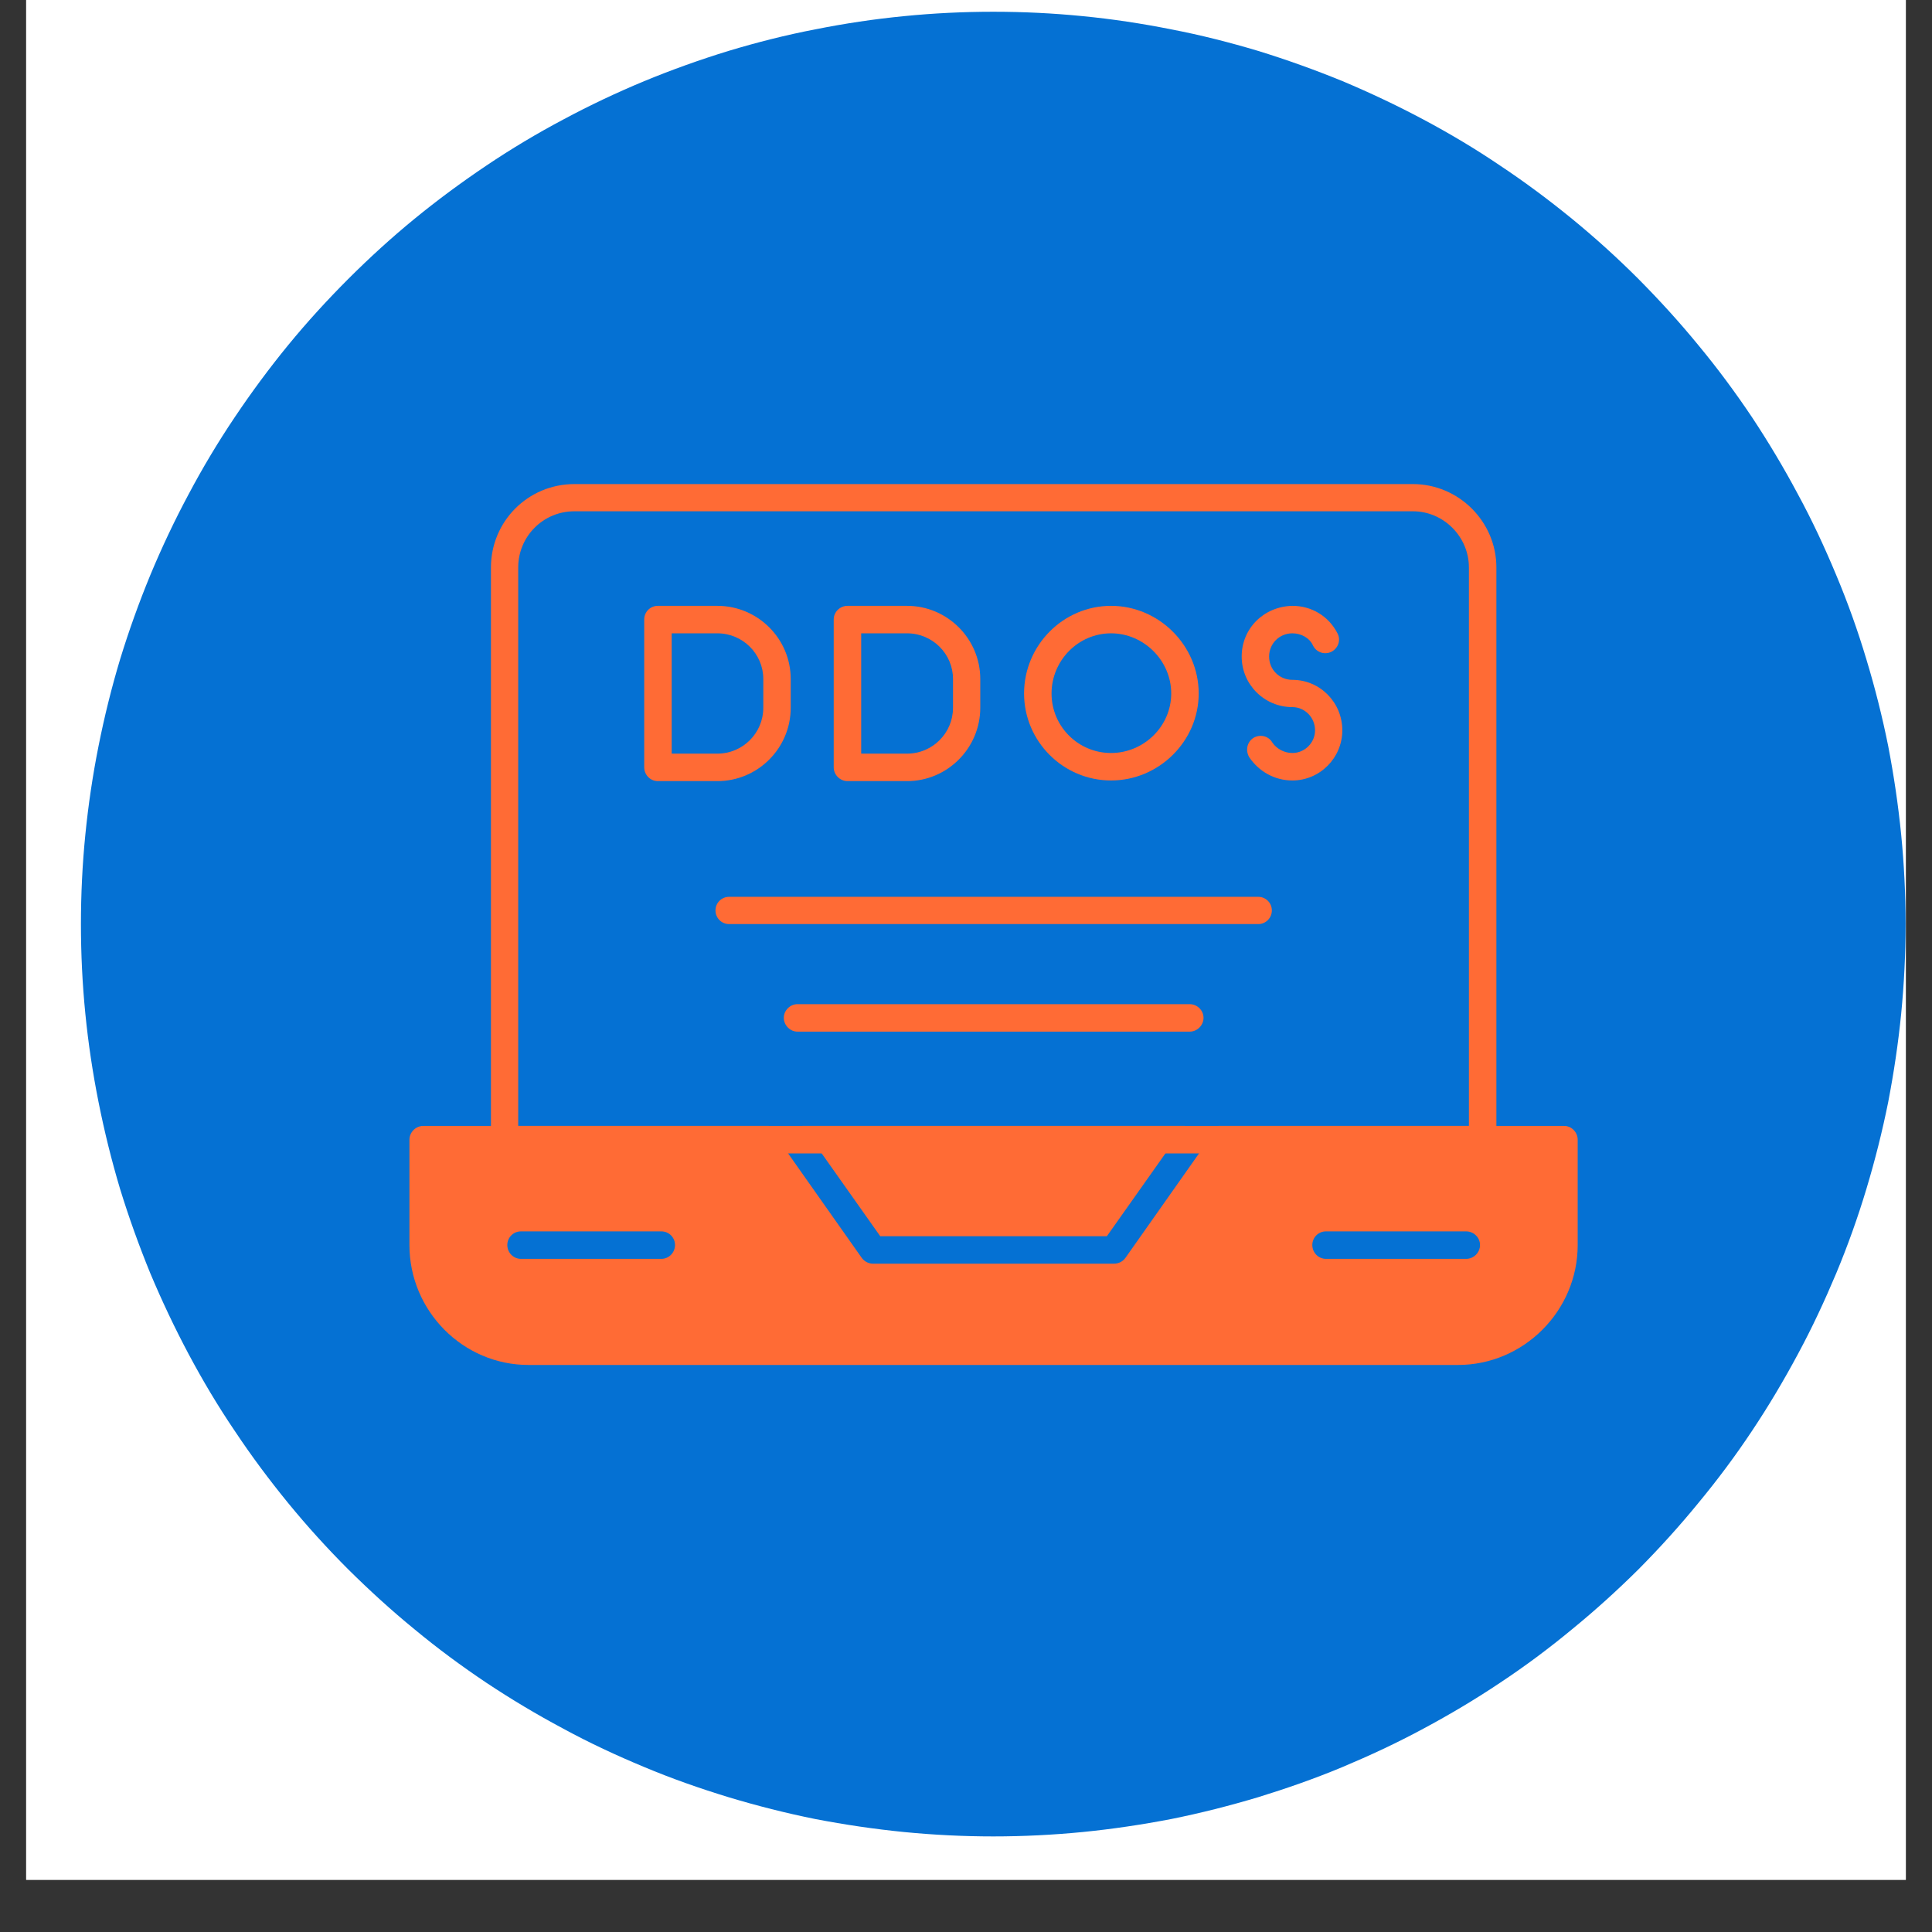
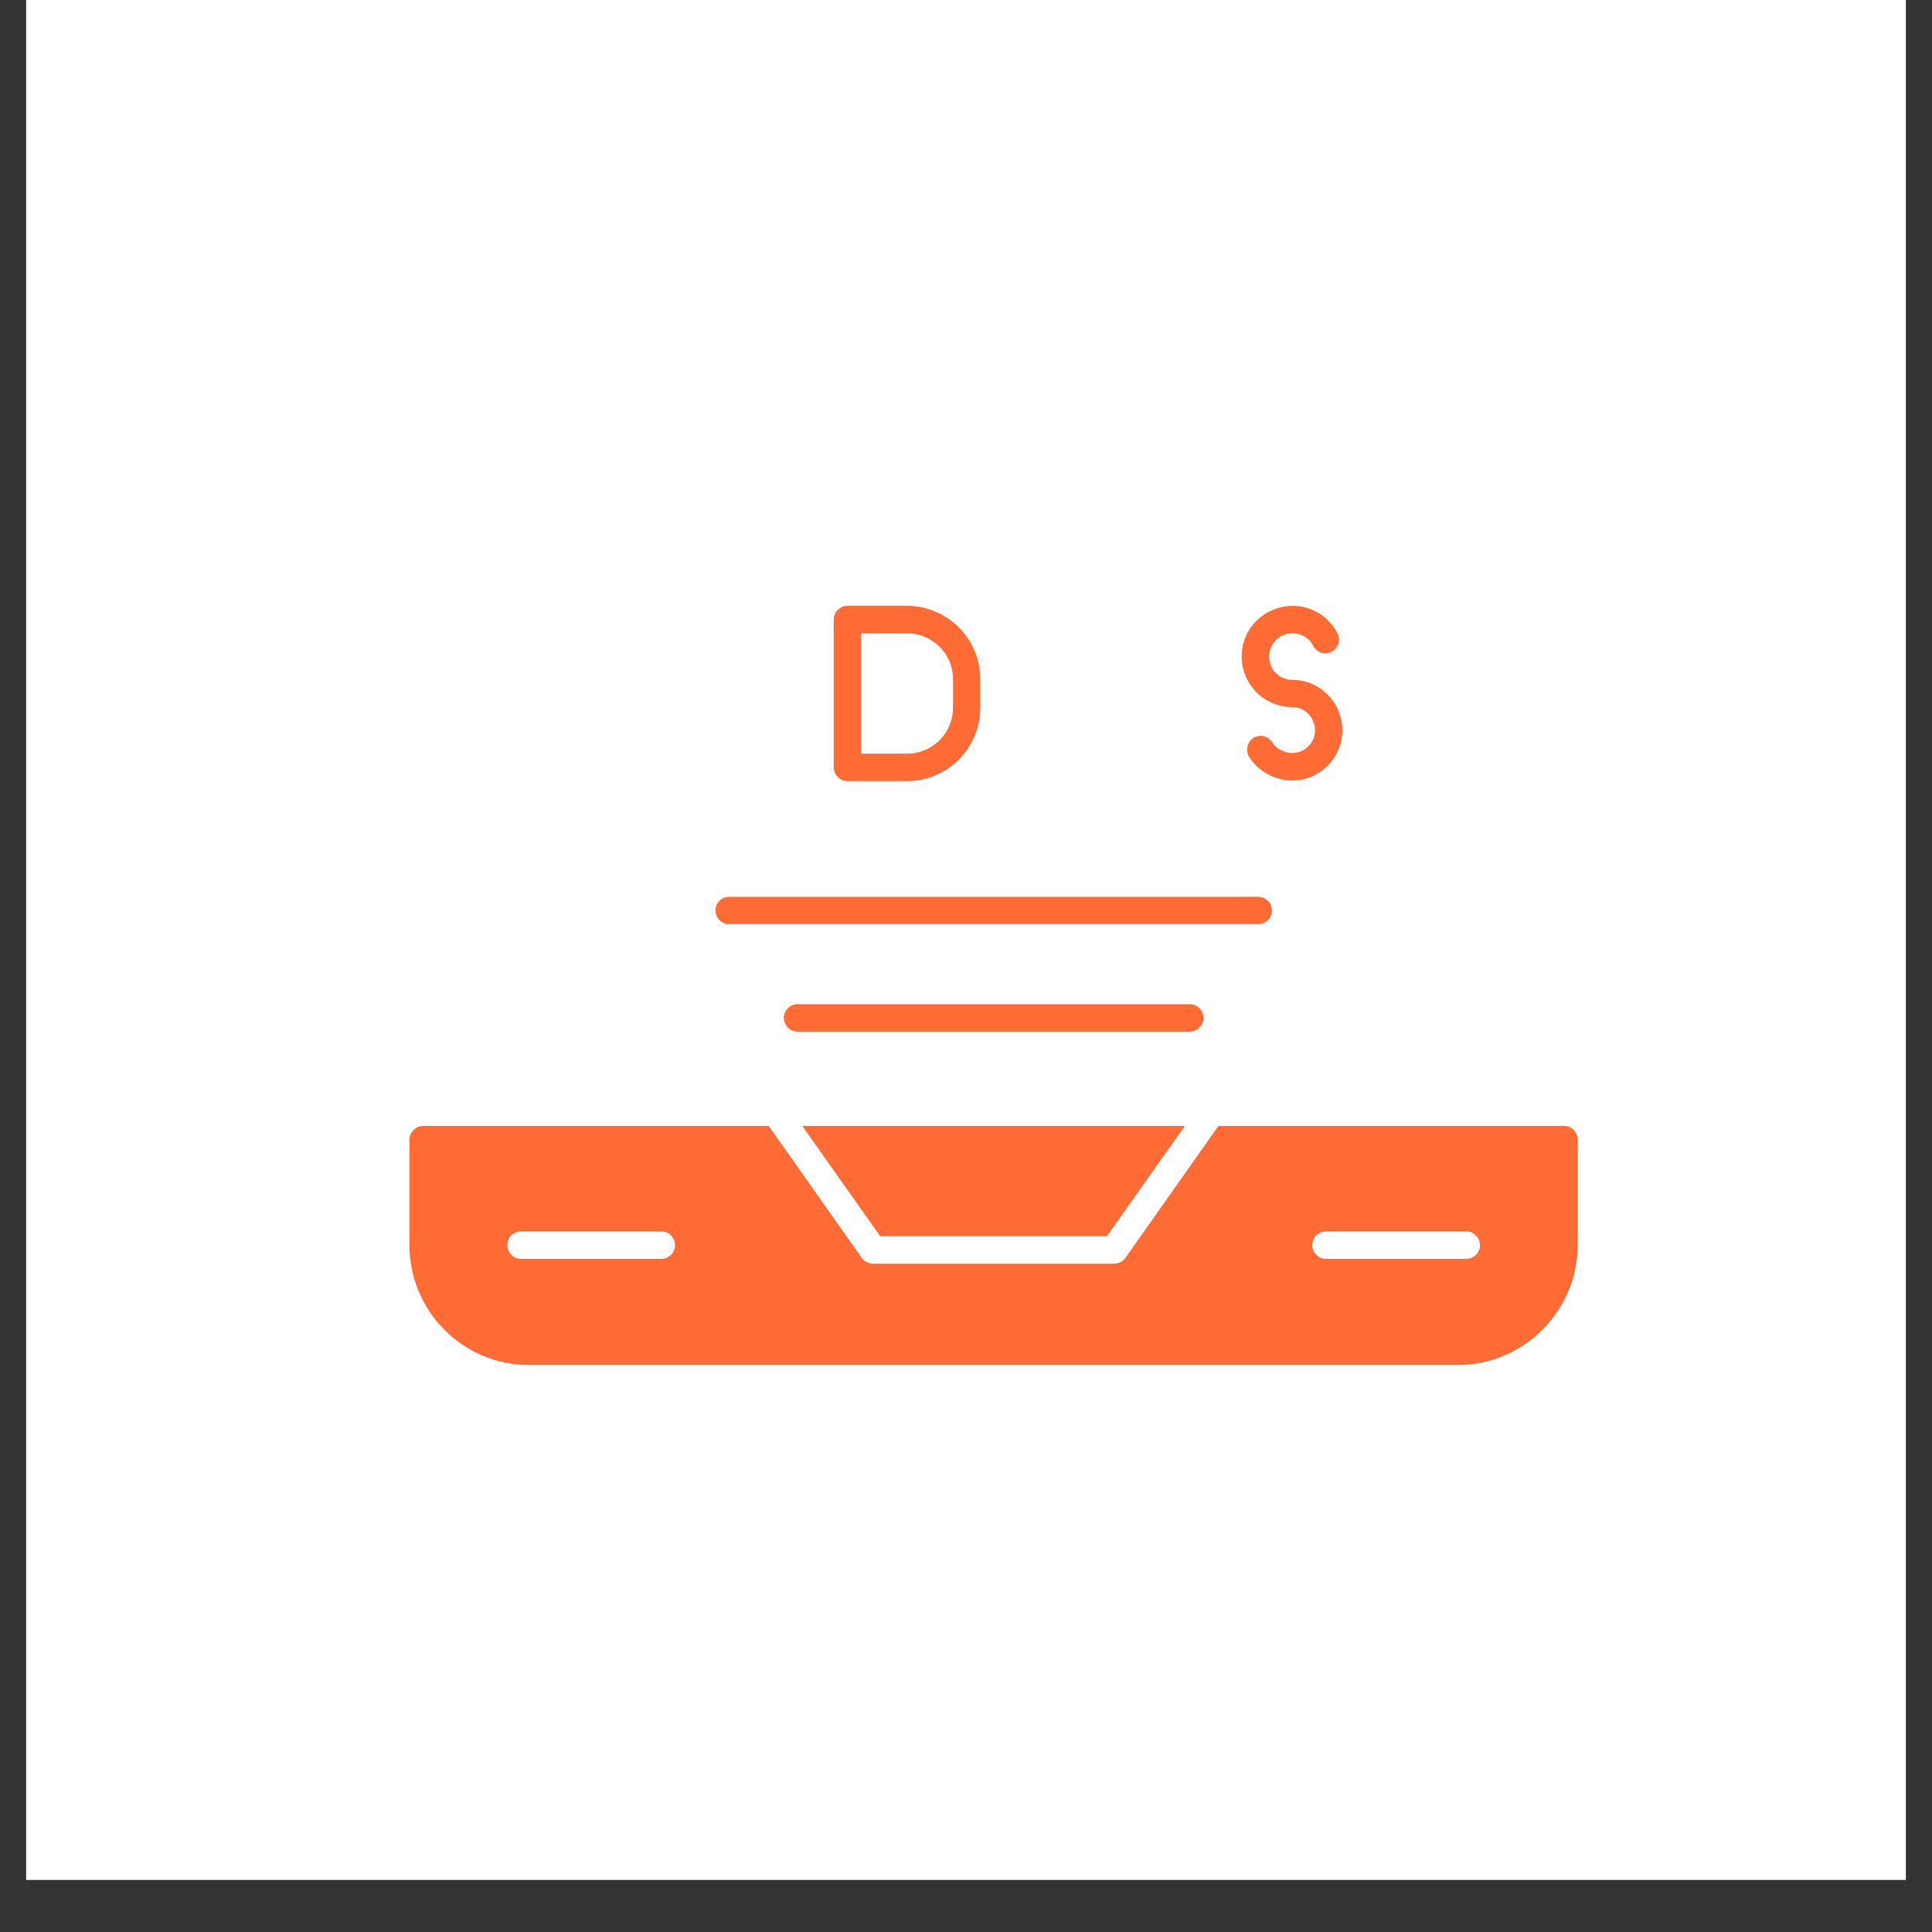
<svg xmlns="http://www.w3.org/2000/svg" width="48" zoomAndPan="magnify" viewBox="0 0 36 36" height="48" preserveAspectRatio="xMidYMid meet" version="1.2">
  <rect x="0" y="0" width="36" height="36" fill="#333333" stroke="none" />
  <defs>
    <clipPath id="10ecd3d6ae">
      <path d="M 0.488 0 L 35.512 0 L 35.512 35.027 L 0.488 35.027 Z M 0.488 0 " />
    </clipPath>
    <clipPath id="0816ccc032">
      <path d="M 1.508 0.219 L 35.512 0.219 L 35.512 34.516 L 1.508 34.516 Z M 1.508 0.219 " />
    </clipPath>
  </defs>
  <g id="e699efeeef">
    <g clip-rule="nonzero" clip-path="url(#10ecd3d6ae)">
      <path style=" stroke:none;fill-rule:nonzero;fill:#ffffff;fill-opacity:1;" d="M 0.488 0 L 35.512 0 L 35.512 35.027 L 0.488 35.027 Z M 0.488 0 " />
      <path style=" stroke:none;fill-rule:nonzero;fill:#ffffff;fill-opacity:1;" d="M 0.488 0 L 35.512 0 L 35.512 35.027 L 0.488 35.027 Z M 0.488 0 " />
    </g>
    <g clip-rule="nonzero" clip-path="url(#0816ccc032)">
-       <path style=" stroke:none;fill-rule:nonzero;fill:#0571d3;fill-opacity:1;" d="M 35.508 17.219 C 35.508 17.777 35.48 18.332 35.426 18.887 C 35.371 19.441 35.289 19.988 35.184 20.535 C 35.074 21.082 34.938 21.621 34.777 22.156 C 34.617 22.688 34.43 23.211 34.215 23.727 C 34 24.238 33.766 24.742 33.5 25.234 C 33.238 25.723 32.953 26.203 32.645 26.664 C 32.336 27.129 32.004 27.574 31.648 28.004 C 31.297 28.434 30.922 28.848 30.531 29.242 C 30.137 29.633 29.723 30.008 29.293 30.359 C 28.863 30.715 28.418 31.047 27.953 31.355 C 27.492 31.664 27.012 31.949 26.523 32.211 C 26.031 32.477 25.527 32.711 25.016 32.926 C 24.5 33.141 23.977 33.324 23.445 33.488 C 22.91 33.648 22.371 33.785 21.824 33.895 C 21.277 34 20.73 34.082 20.176 34.137 C 19.621 34.191 19.066 34.219 18.508 34.219 C 17.953 34.219 17.395 34.191 16.844 34.137 C 16.289 34.082 15.738 34 15.191 33.895 C 14.645 33.785 14.105 33.648 13.574 33.488 C 13.039 33.324 12.516 33.141 12.004 32.926 C 11.488 32.711 10.984 32.477 10.496 32.211 C 10.004 31.949 9.527 31.664 9.062 31.355 C 8.602 31.047 8.152 30.715 7.723 30.359 C 7.293 30.008 6.883 29.633 6.488 29.242 C 6.094 28.848 5.719 28.434 5.367 28.004 C 5.016 27.574 4.684 27.129 4.375 26.664 C 4.062 26.203 3.777 25.723 3.516 25.234 C 3.254 24.742 3.016 24.238 2.801 23.727 C 2.59 23.211 2.402 22.688 2.238 22.156 C 2.078 21.621 1.945 21.082 1.836 20.535 C 1.727 19.988 1.645 19.441 1.59 18.887 C 1.535 18.332 1.508 17.777 1.508 17.219 C 1.508 16.664 1.535 16.105 1.59 15.555 C 1.645 15 1.727 14.449 1.836 13.902 C 1.945 13.355 2.078 12.816 2.238 12.285 C 2.402 11.75 2.59 11.227 2.801 10.715 C 3.016 10.199 3.254 9.695 3.516 9.207 C 3.777 8.715 4.062 8.238 4.375 7.773 C 4.684 7.312 5.016 6.863 5.367 6.434 C 5.719 6.004 6.094 5.594 6.488 5.199 C 6.883 4.805 7.293 4.43 7.723 4.078 C 8.152 3.727 8.602 3.395 9.062 3.086 C 9.527 2.773 10.004 2.488 10.496 2.227 C 10.984 1.965 11.488 1.727 12.004 1.512 C 12.516 1.301 13.039 1.113 13.574 0.949 C 14.105 0.789 14.645 0.652 15.191 0.547 C 15.738 0.438 16.289 0.355 16.844 0.301 C 17.395 0.246 17.953 0.219 18.508 0.219 C 19.066 0.219 19.621 0.246 20.176 0.301 C 20.73 0.355 21.277 0.438 21.824 0.547 C 22.371 0.652 22.91 0.789 23.445 0.949 C 23.977 1.113 24.5 1.301 25.016 1.512 C 25.527 1.727 26.031 1.965 26.523 2.227 C 27.012 2.488 27.492 2.773 27.953 3.086 C 28.418 3.395 28.863 3.727 29.293 4.078 C 29.723 4.43 30.137 4.805 30.531 5.199 C 30.922 5.594 31.297 6.004 31.648 6.434 C 32.004 6.863 32.336 7.312 32.645 7.773 C 32.953 8.238 33.238 8.715 33.5 9.207 C 33.766 9.695 34 10.199 34.215 10.715 C 34.43 11.227 34.617 11.75 34.777 12.285 C 34.938 12.816 35.074 13.355 35.184 13.902 C 35.289 14.449 35.371 15 35.426 15.555 C 35.48 16.105 35.508 16.664 35.508 17.219 Z M 35.508 17.219 " />
-     </g>
-     <path style=" stroke:none;fill-rule:evenodd;fill:#ff6b35;fill-opacity:1;" d="M 27.629 21.492 L 9.402 21.492 C 9.25 21.492 9.148 21.379 9.148 21.238 L 9.148 10.574 C 9.148 9.719 9.836 9.02 10.703 9.02 L 26.328 9.02 C 27.18 9.02 27.883 9.719 27.883 10.574 L 27.883 21.238 C 27.883 21.379 27.766 21.492 27.629 21.492 Z M 9.656 20.98 L 27.371 20.98 L 27.371 10.574 C 27.371 10 26.898 9.527 26.328 9.527 L 10.703 9.527 C 10.117 9.527 9.656 10 9.656 10.574 Z M 9.656 20.98 " />
+       </g>
    <path style=" stroke:none;fill-rule:evenodd;fill:#ff6b35;fill-opacity:1;" d="M 27.168 25.434 L 9.848 25.434 C 8.625 25.434 7.629 24.426 7.629 23.199 L 7.629 21.238 C 7.629 21.098 7.746 20.98 7.887 20.98 L 14.324 20.98 L 16.059 23.441 C 16.109 23.508 16.188 23.547 16.266 23.547 L 20.754 23.547 C 20.844 23.547 20.918 23.508 20.969 23.441 L 22.703 20.98 L 29.145 20.98 C 29.285 20.98 29.398 21.098 29.398 21.238 L 29.398 23.199 C 29.398 24.426 28.391 25.434 27.168 25.434 Z M 27.32 23.457 L 24.707 23.457 C 24.566 23.457 24.453 23.34 24.453 23.199 C 24.453 23.059 24.566 22.945 24.707 22.945 L 27.32 22.945 C 27.461 22.945 27.578 23.059 27.578 23.199 C 27.578 23.34 27.461 23.457 27.32 23.457 Z M 12.324 23.457 L 9.707 23.457 C 9.566 23.457 9.453 23.34 9.453 23.199 C 9.453 23.059 9.566 22.945 9.707 22.945 L 12.324 22.945 C 12.465 22.945 12.578 23.059 12.578 23.199 C 12.578 23.34 12.465 23.457 12.324 23.457 Z M 14.949 20.98 L 22.078 20.98 L 20.625 23.035 L 16.402 23.035 Z M 14.949 20.98 " />
-     <path style=" stroke:none;fill-rule:evenodd;fill:#ff6b35;fill-opacity:1;" d="M 13.367 14.555 L 12.258 14.555 C 12.117 14.555 12.004 14.438 12.004 14.297 L 12.004 11.543 C 12.004 11.402 12.117 11.289 12.258 11.289 L 13.367 11.289 C 14.121 11.289 14.734 11.902 14.734 12.652 L 14.734 13.188 C 14.734 13.941 14.121 14.555 13.367 14.555 Z M 12.516 14.043 L 13.367 14.043 C 13.84 14.043 14.223 13.66 14.223 13.188 L 14.223 12.652 C 14.223 12.184 13.84 11.801 13.367 11.801 L 12.516 11.801 Z M 12.516 14.043 " />
    <path style=" stroke:none;fill-rule:evenodd;fill:#ff6b35;fill-opacity:1;" d="M 16.902 14.555 L 15.793 14.555 C 15.652 14.555 15.535 14.438 15.535 14.297 L 15.535 11.543 C 15.535 11.402 15.652 11.289 15.793 11.289 L 16.902 11.289 C 17.652 11.289 18.266 11.902 18.266 12.652 L 18.266 13.188 C 18.266 13.941 17.652 14.555 16.902 14.555 Z M 16.047 14.043 L 16.902 14.043 C 17.375 14.043 17.758 13.66 17.758 13.188 L 17.758 12.652 C 17.758 12.184 17.375 11.801 16.902 11.801 L 16.047 11.801 Z M 16.047 14.043 " />
-     <path style=" stroke:none;fill-rule:evenodd;fill:#ff6b35;fill-opacity:1;" d="M 20.703 14.543 C 19.809 14.543 19.082 13.812 19.082 12.922 C 19.082 12.027 19.809 11.289 20.703 11.289 C 21.594 11.289 22.336 12.027 22.336 12.922 C 22.336 13.812 21.594 14.543 20.703 14.543 Z M 20.703 11.801 C 20.09 11.801 19.594 12.309 19.594 12.922 C 19.594 13.535 20.09 14.031 20.703 14.031 C 21.312 14.031 21.824 13.535 21.824 12.922 C 21.824 12.309 21.312 11.801 20.703 11.801 Z M 20.703 11.801 " />
    <path style=" stroke:none;fill-rule:evenodd;fill:#ff6b35;fill-opacity:1;" d="M 24.082 14.543 C 23.75 14.543 23.457 14.375 23.277 14.109 C 23.203 13.98 23.238 13.828 23.355 13.75 C 23.48 13.676 23.637 13.711 23.711 13.84 C 23.789 13.953 23.93 14.031 24.082 14.031 C 24.312 14.031 24.504 13.84 24.504 13.609 C 24.504 13.367 24.312 13.176 24.082 13.176 C 23.559 13.176 23.137 12.754 23.137 12.234 C 23.137 11.711 23.547 11.301 24.082 11.289 C 24.438 11.289 24.758 11.48 24.922 11.801 C 24.988 11.926 24.938 12.078 24.809 12.145 C 24.68 12.207 24.527 12.156 24.465 12.027 C 24.402 11.887 24.246 11.801 24.082 11.801 C 23.84 11.801 23.648 11.992 23.648 12.234 C 23.648 12.477 23.84 12.668 24.082 12.668 C 24.594 12.668 25.012 13.086 25.012 13.609 C 25.012 14.121 24.594 14.543 24.082 14.543 Z M 24.082 14.543 " />
    <path style=" stroke:none;fill-rule:evenodd;fill:#ff6b35;fill-opacity:1;" d="M 22.168 19.223 L 14.859 19.223 C 14.723 19.223 14.605 19.105 14.605 18.965 C 14.605 18.828 14.723 18.711 14.859 18.711 L 22.168 18.711 C 22.309 18.711 22.426 18.828 22.426 18.965 C 22.426 19.105 22.309 19.223 22.168 19.223 Z M 23.445 17.219 L 13.586 17.219 C 13.445 17.219 13.332 17.105 13.332 16.965 C 13.332 16.824 13.445 16.711 13.586 16.711 L 23.445 16.711 C 23.586 16.711 23.699 16.824 23.699 16.965 C 23.699 17.105 23.586 17.219 23.445 17.219 Z M 23.445 17.219 " />
  </g>
</svg>